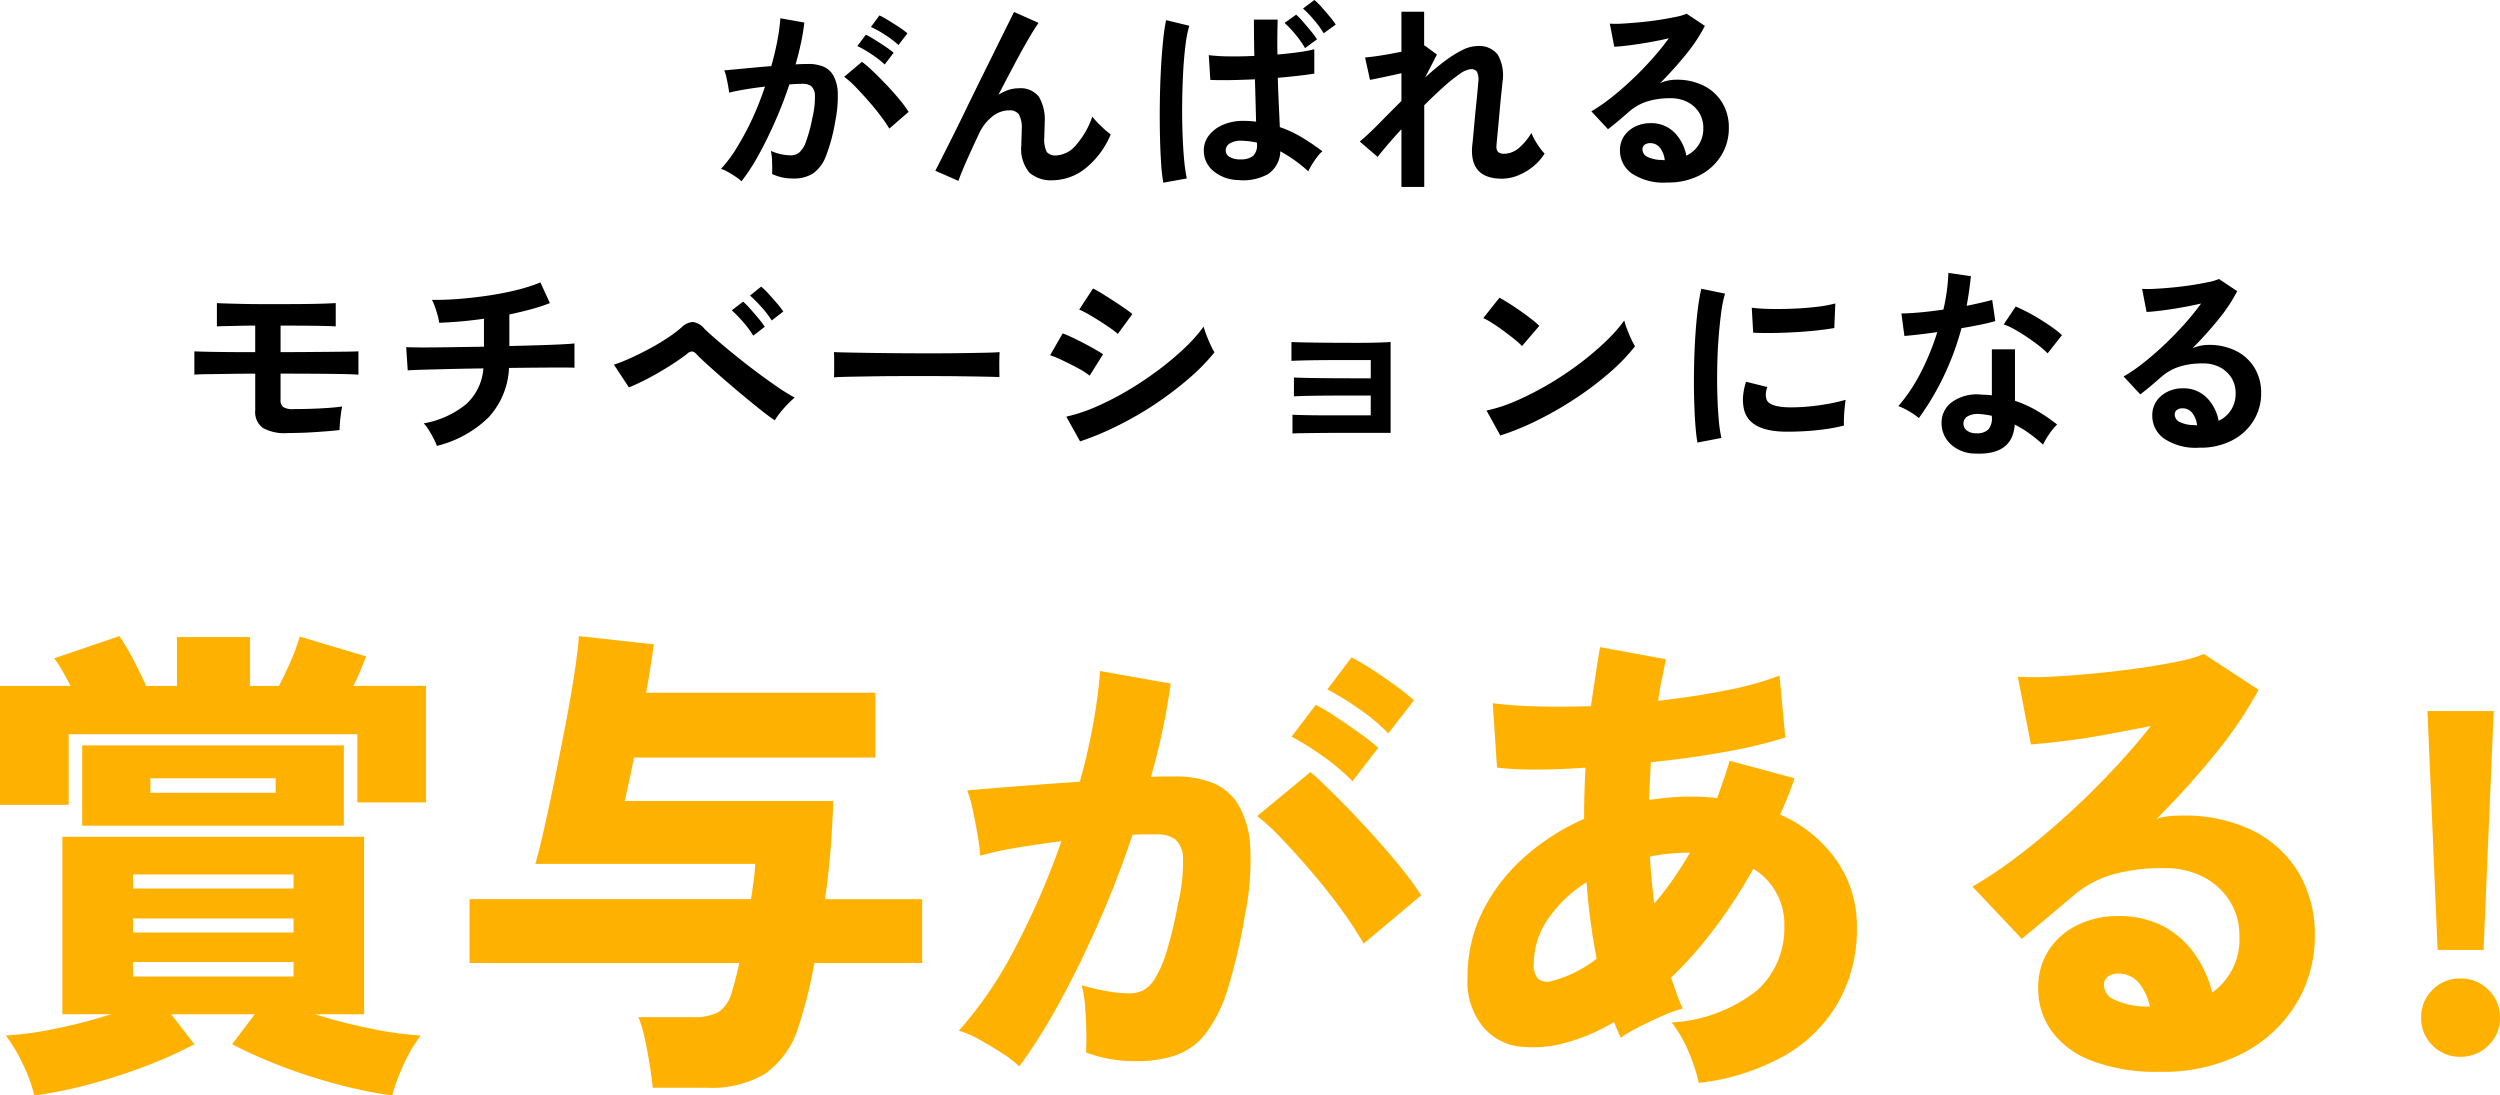
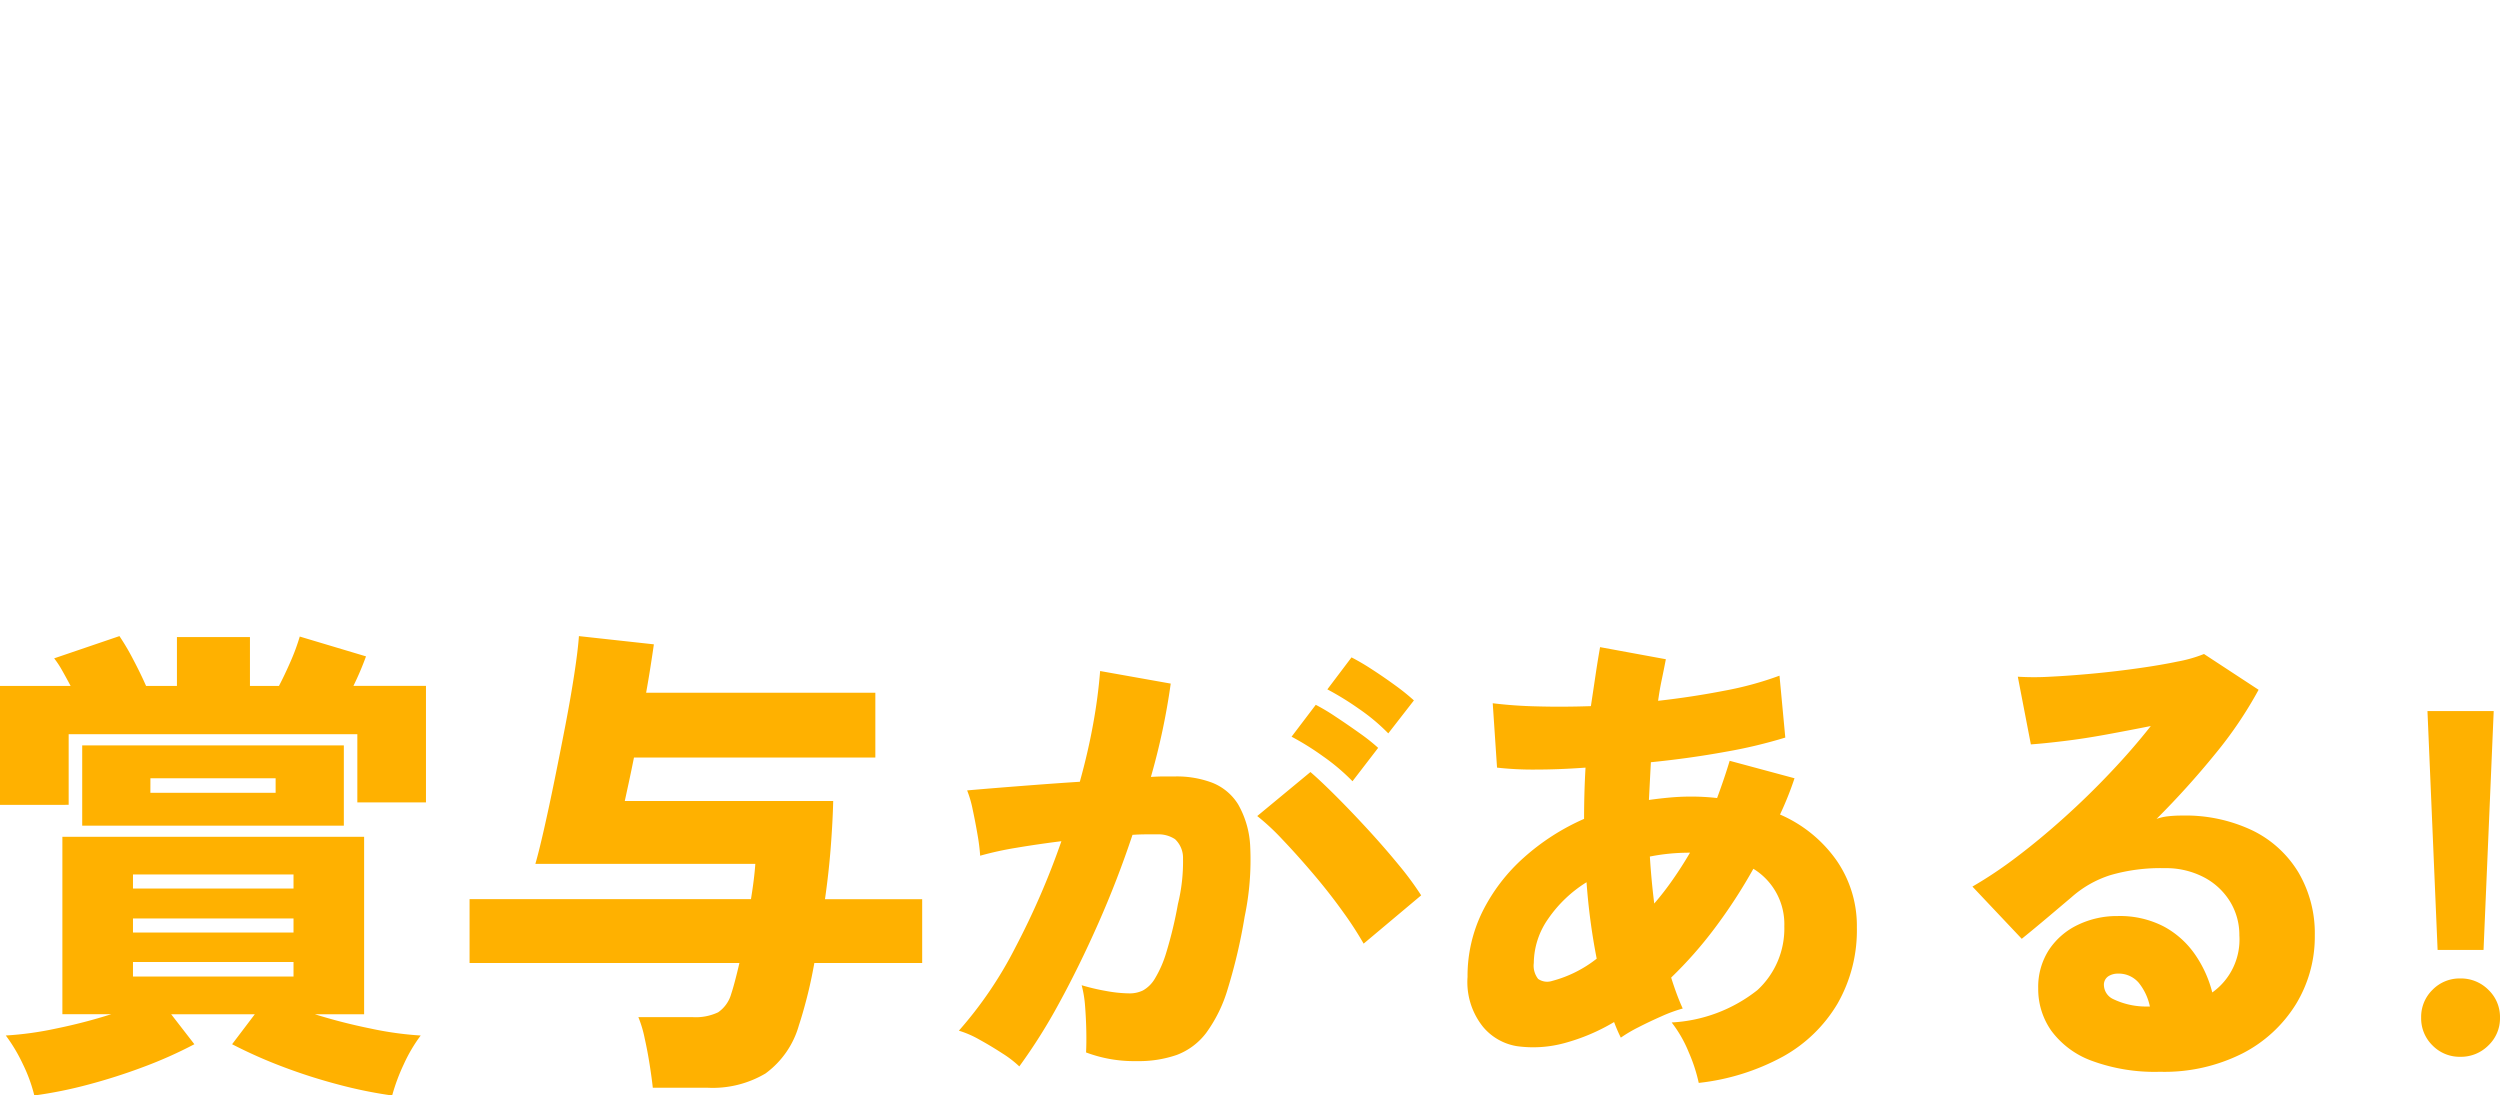
<svg xmlns="http://www.w3.org/2000/svg" width="160.27" height="70.229">
-   <path d="M47.536 11.622a2.665 2.665 0 0 0-.364-.286q-.247-.169-.507-.312a2.232 2.232 0 0 0-.442-.2 8.608 8.608 0 0 0 1.053-1.423 18.422 18.422 0 0 0 .967-1.817 20.568 20.568 0 0 0 .8-2.033q-.663.078-1.281.182t-1.021.208q-.013-.169-.065-.455t-.117-.565a1.99 1.99 0 0 0-.13-.41l.78-.071 1.066-.1q.585-.058 1.17-.1.234-.819.384-1.605a13.357 13.357 0 0 0 .2-1.463l1.534.273q-.065.6-.208 1.281t-.351 1.4q.26-.013.468-.019t.364-.006a2.5 2.5 0 0 1 .93.162 1.33 1.33 0 0 1 .656.572 2.454 2.454 0 0 1 .286 1.131 8.06 8.06 0 0 1-.165 1.834 11.208 11.208 0 0 1-.591 2.2 2.391 2.391 0 0 1-.826 1.118 2.252 2.252 0 0 1-1.261.325 3.073 3.073 0 0 1-1.366-.289q.013-.312 0-.754a3.891 3.891 0 0 0-.078-.728 3.149 3.149 0 0 0 1.274.286.857.857 0 0 0 .539-.176 1.668 1.668 0 0 0 .436-.7 9.78 9.78 0 0 0 .416-1.554 5.467 5.467 0 0 0 .157-1.412.783.783 0 0 0-.247-.6.9.9 0 0 0-.52-.143q-.364 0-.871.039-.4 1.209-.917 2.379t-1.066 2.164a12.583 12.583 0 0 1-1.086 1.667Zm9.477-3.38a9.2 9.2 0 0 0-.572-.832q-.364-.481-.793-.969t-.832-.9a5.234 5.234 0 0 0-.7-.617l1.144-.962a8.4 8.4 0 0 1 .728.63q.416.4.858.865t.819.923a7.234 7.234 0 0 1 .585.793Zm.585-5.356a6.316 6.316 0 0 0-.864-.656 6.439 6.439 0 0 0-.9-.5l.546-.741q.221.1.566.312t.689.436a5.347 5.347 0 0 1 .539.4Zm-.884 1.248a5.953 5.953 0 0 0-.851-.663 7.334 7.334 0 0 0-.9-.52l.546-.728a5.817 5.817 0 0 1 .565.319q.345.215.683.442a5.676 5.676 0 0 1 .533.4Zm4.729 7.462-1.482-.65q.13-.247.435-.851t.722-1.437q.416-.832.878-1.788t.936-1.911q.475-.956.891-1.8t.73-1.475l.455-.917 1.573.7q-.26.364-.676 1.079t-.9 1.631q-.487.917-.995 1.9a2.774 2.774 0 0 1 .624-.305 2.008 2.008 0 0 1 .65-.111 1.5 1.5 0 0 1 1.313.533 2.886 2.886 0 0 1 .377 1.651q0 .169-.013.474t-.013.487a1.835 1.835 0 0 0 .156.936.723.723 0 0 0 .624.221 1.767 1.767 0 0 0 1.265-.679 5.31 5.31 0 0 0 1.033-1.809 5.566 5.566 0 0 0 .578.624 6.793 6.793 0 0 0 .6.52 5.474 5.474 0 0 1-1.661 2.21 3.446 3.446 0 0 1-2.061.728 2.108 2.108 0 0 1-1.479-.481 2.347 2.347 0 0 1-.527-1.768q0-.169.013-.494t.013-.53a1.762 1.762 0 0 0-.182-.949.708.708 0 0 0-.624-.26 1.731 1.731 0 0 0-1.1.41 2.951 2.951 0 0 0-.826 1.072q-.481 1.014-.832 1.813t-.495 1.226Zm17.956-.052a2.575 2.575 0 0 1-1.625-.591 1.7 1.7 0 0 1-.6-1.358 1.555 1.555 0 0 1 .325-.91 2.227 2.227 0 0 1 .884-.676 3.279 3.279 0 0 1 1.365-.26q.208 0 .4.013t.377.039q-.013-.546-.032-1.235t-.041-1.482q-.809.038-1.567.051t-1.293-.013l-.1-1.586a11.258 11.258 0 0 0 1.264.078q.787.013 1.657-.03-.013-.559-.019-1.144t-.007-1.183h1.521q-.013.533-.02 1.1t.007 1.138q.767-.065 1.4-.156a8.069 8.069 0 0 0 .962-.182v1.56q-.364.065-.988.136t-1.352.137q.026.91.065 1.722t.065 1.437a7.344 7.344 0 0 1 1.4.65 14.258 14.258 0 0 1 1.326.9 2.219 2.219 0 0 0-.332.364 6.064 6.064 0 0 0-.344.5 4.219 4.219 0 0 0-.226.421 9.148 9.148 0 0 0-1.794-1.286 1.791 1.791 0 0 1-.786 1.463 3.267 3.267 0 0 1-1.892.383Zm-4.823.169a12.118 12.118 0 0 1-.143-1.313q-.052-.806-.072-1.788t-.006-2.028q.013-1.046.065-2.047t.136-1.846a13.693 13.693 0 0 1 .2-1.4l1.487.36a7.3 7.3 0 0 0-.24 1.222q-.1.767-.15 1.7t-.065 1.937q-.013 1 .019 1.95t.1 1.722a10.9 10.9 0 0 0 .177 1.258Zm4.94-1.495a1.286 1.286 0 0 0 .8-.208.926.926 0 0 0 .266-.767v-.1a4.893 4.893 0 0 0-.923-.117 1.385 1.385 0 0 0-.773.143.541.541 0 0 0-.306.455.465.465 0 0 0 .247.436 1.287 1.287 0 0 0 .689.158Zm5.343-8.086a6.262 6.262 0 0 0-.624-.858 7.188 7.188 0 0 0-.7-.728L84.263 0a3.914 3.914 0 0 1 .455.448q.26.293.514.6a5.747 5.747 0 0 1 .4.527Zm-1.196.952a5.973 5.973 0 0 0-.611-.871 6.608 6.608 0 0 0-.7-.741l.741-.533a4.54 4.54 0 0 1 .442.455q.26.3.507.6a6.392 6.392 0 0 1 .39.526Zm6.18 8.9v-3.7q-.486.53-.889 1t-.637.774l-1.144-.984q.546-.455 1.229-1.151t1.441-1.449V4.693q-.572.13-1.125.247t-.89.182l-.317-1.438q.377-.026 1.033-.13t1.299-.239V.754h1.456v2.171l.026-.013.793.585-.754 1.469q.611-.559 1.209-1.014a7.314 7.314 0 0 1 1.144-.728 2.265 2.265 0 0 1 1-.273 1.5 1.5 0 0 1 1.3.552 2.662 2.662 0 0 1 .3 1.775q-.013.208-.059.617t-.091.917l-.091 1.008q-.045.501-.085.9-.039.4-.052.579-.065.559.468.559a1.489 1.489 0 0 0 .988-.39 3.657 3.657 0 0 0 .78-.949 3.072 3.072 0 0 0 .215.449 5.053 5.053 0 0 0 .325.507 3.234 3.234 0 0 0 .306.37 3.325 3.325 0 0 1-.754.845 3.724 3.724 0 0 1-.968.565 2.746 2.746 0 0 1-1.008.2q-2.093 0-1.911-2.106.026-.208.065-.631t.085-.936q.046-.513.1-1.027t.091-.923q.039-.41.052-.592a1.2 1.2 0 0 0-.078-.624.423.423 0 0 0-.4-.182 1.482 1.482 0 0 0-.728.319 10.183 10.183 0 0 0-1.053.845q-.585.526-1.209 1.15v5.236Zm17.051-.284a3.667 3.667 0 0 1-2.3-.592 1.793 1.793 0 0 1-.741-1.449 1.613 1.613 0 0 1 .273-.949 1.833 1.833 0 0 1 .715-.6 2.145 2.145 0 0 1 .949-.215 2.088 2.088 0 0 1 1.553.6 2.8 2.8 0 0 1 .761 1.482 1.879 1.879 0 0 0 .786-.676 1.913 1.913 0 0 0 .306-1.092 1.844 1.844 0 0 0-.26-.975 1.864 1.864 0 0 0-.734-.682 2.3 2.3 0 0 0-1.1-.254 4.939 4.939 0 0 0-1.514.208 3.286 3.286 0 0 0-1.163.663q-.234.208-.618.533t-.722.582l-1.066-1.147a10.821 10.821 0 0 0 1.248-.858q.663-.52 1.339-1.157t1.287-1.32a16.934 16.934 0 0 0 1.092-1.346q-.559.13-1.215.247t-1.261.195q-.6.078-1.021.1l-.286-1.482a6.671 6.671 0 0 0 .877-.007q.526-.032 1.138-.091t1.189-.15q.579-.091 1.04-.188a3.328 3.328 0 0 0 .682-.2l1.17.78a10.5 10.5 0 0 1-1.215 1.831 23.605 23.605 0 0 1-1.658 1.839 2.279 2.279 0 0 1 .494-.162 2.54 2.54 0 0 1 .533-.058 3.828 3.828 0 0 1 1.781.39 2.907 2.907 0 0 1 1.177 1.084 3.055 3.055 0 0 1 .423 1.618 3.309 3.309 0 0 1-.49 1.769 3.481 3.481 0 0 1-1.369 1.261 4.385 4.385 0 0 1-2.08.468Zm-.169-1.43a1.566 1.566 0 0 0-.306-.793.77.77 0 0 0-.63-.3.581.581 0 0 0-.351.1.361.361 0 0 0-.143.312.53.53 0 0 0 .292.455 2.107 2.107 0 0 0 .981.208.245.245 0 0 0 .078.013ZM18.403 27.764a2.825 2.825 0 0 1-1.553-.331 1.26 1.26 0 0 1-.488-1.125v-2.353q-.819 0-1.632.013t-1.424.019q-.611.007-.845.033v-1.495q.286.013.871.026t1.371.019q.787.006 1.658.006v-1.702q-.546 0-1.053.013t-.877.019q-.371.007-.527.02v-1.495q.208.013.644.026t1.014.026q.578.013 1.222.013h1.268q.806 0 1.514-.007t1.222-.026q.514-.019.735-.032v1.495q-.338-.026-1.248-.039t-2.223-.013h-.065v1.7q.806 0 1.618-.006l1.508-.013 1.189-.013q.494-.007.676-.019v1.495q-.312-.026-1.046-.039t-1.755-.02q-1.02-.007-2.191-.007v1.677a.548.548 0 0 0 .175.468 1.173 1.173 0 0 0 .657.13q.481 0 1.086-.019t1.157-.059q.552-.039.877-.091a4.372 4.372 0 0 0-.078.442q-.039.286-.065.585t-.026.481q-.273.039-.689.072t-.9.065q-.488.033-.956.045t-.821.016Zm9.607.819a4.794 4.794 0 0 0-.221-.487q-.143-.28-.312-.546a2.424 2.424 0 0 0-.312-.409 5.921 5.921 0 0 0 2.724-1.235 3.444 3.444 0 0 0 1.1-2.288q-1.131.013-2.158.039l-1.749.045q-.721.02-.943.045l-.1-1.495q.143.013.6.019t1.15 0q.689-.006 1.521-.019l1.716-.026v-1.794a26.135 26.135 0 0 1-2.873.26 3.439 3.439 0 0 0-.1-.488q-.078-.28-.176-.552a2.639 2.639 0 0 0-.188-.429q.845.013 1.794-.065t1.9-.221q.949-.143 1.794-.358a10.684 10.684 0 0 0 1.466-.474l.611 1.326a10.969 10.969 0 0 1-1.19.39q-.669.182-1.41.338v2.025q1.014-.026 1.9-.052t1.495-.059q.611-.032.78-.058v1.56q-.2-.013-.812-.013t-1.5.007q-.884.007-1.885.019a5 5 0 0 1-1.313 3.172 7.188 7.188 0 0 1-3.309 1.824Zm21.658-1.638q-.338-.221-.871-.644t-1.151-.936q-.618-.514-1.209-1.027t-1.066-.943q-.475-.429-.708-.676a.491.491 0 0 0-.3-.189.515.515 0 0 0-.325.163q-.351.273-.826.585t-.994.611q-.52.3-1.014.546t-.884.4l-.962-1.456a10.279 10.279 0 0 0 1.034-.409q.591-.266 1.215-.6t1.176-.7a7.971 7.971 0 0 0 .917-.689 1.1 1.1 0 0 1 .728-.338 1.171 1.171 0 0 1 .728.429q.26.26.78.708t1.177.982q.656.533 1.358 1.059t1.346.969a12.767 12.767 0 0 0 1.125.7 6.745 6.745 0 0 0-.689.682 5.419 5.419 0 0 0-.585.773Zm-.195-6.4a5.975 5.975 0 0 0-.656-.858 9.17 9.17 0 0 0-.734-.741l.715-.572a4.367 4.367 0 0 1 .468.455q.273.3.54.611a5.258 5.258 0 0 1 .41.533Zm-1.183.975a6.058 6.058 0 0 0-.65-.877 8.126 8.126 0 0 0-.728-.748l.728-.559a5.144 5.144 0 0 1 .455.462q.273.306.533.618a5.746 5.746 0 0 1 .4.533Zm5.174 2.665q.013-.182.013-.494v-.624q0-.312-.013-.494.247.013.878.026t1.508.026q.877.013 1.878.02t2 .007q1 0 1.892-.013t1.541-.026q.65-.013.923-.039-.013.169-.019.481t0 .63q.006.318.006.488-.325-.013-.956-.026t-1.472-.023q-.839-.013-1.781-.013h-1.9q-.962 0-1.833.013l-1.566.026q-.696.013-1.099.039Zm15.779 4.112-.884-1.586a10.6 10.6 0 0 0 1.956-.656 18.554 18.554 0 0 0 2.038-1.054 21.564 21.564 0 0 0 1.937-1.3 18.617 18.617 0 0 0 1.664-1.4 10 10 0 0 0 1.209-1.362 4.492 4.492 0 0 0 .18.545q.124.325.267.63a4.951 4.951 0 0 0 .247.474 12.627 12.627 0 0 1-1.614 1.653 21.708 21.708 0 0 1-2.1 1.605 21.569 21.569 0 0 1-2.4 1.4 18.848 18.848 0 0 1-2.5 1.051Zm2.418-6.89a4.67 4.67 0 0 0-.487-.377q-.318-.221-.7-.462t-.721-.436a5.338 5.338 0 0 0-.566-.286l.884-1.352q.26.13.618.351t.728.461q.371.241.689.462t.488.364Zm-1.804 2.677a4.379 4.379 0 0 0-.715-.461q-.468-.253-.969-.494a7.545 7.545 0 0 0-.851-.358l.806-1.4q.377.143.877.39t.969.507q.468.26.741.442Zm13 3.705v-1.2q.26.013.891.026t1.508.013h2.62v-1.269h-2.01q-.67 0-1.274.007t-1.04.019q-.435.013-.6.026v-1.209q.273.013.891.026t1.482.019q.865.006 1.852.006h.7v-1.169h-2.154q-.67 0-1.274.007t-1.046.02q-.442.013-.611.026v-1.21q.273.013.891.026t1.482.019q.865.007 1.865.007.793 0 1.365-.019t.754-.033v5.824h-3.354q-.676 0-1.287.007l-1.047.013q-.435.006-.604.019Zm13.325.13-.884-1.6a9.988 9.988 0 0 0 1.945-.641 19.536 19.536 0 0 0 2.047-1.053 20.6 20.6 0 0 0 1.953-1.301 18.656 18.656 0 0 0 1.671-1.41 10.072 10.072 0 0 0 1.215-1.365 4.491 4.491 0 0 0 .176.546q.123.325.266.63a4.951 4.951 0 0 0 .247.475 12.216 12.216 0 0 1-1.593 1.657 20.312 20.312 0 0 1-2.113 1.612 23.027 23.027 0 0 1-2.418 1.41 17.485 17.485 0 0 1-2.512 1.041Zm1.391-5.735a4.667 4.667 0 0 0-.474-.429q-.306-.247-.676-.52t-.722-.5a4.734 4.734 0 0 0-.611-.344l1.04-1.307q.26.143.611.364t.721.481q.37.26.7.514a5.754 5.754 0 0 1 .52.448Zm11.245 6.188q-.091-.533-.143-1.306t-.071-1.69q-.02-.917 0-1.891t.078-1.9q.058-.93.156-1.722a13.179 13.179 0 0 1 .228-1.352l1.521.312a8.112 8.112 0 0 0-.244 1.212q-.1.748-.169 1.638t-.084 1.826q-.02.936.006 1.82t.091 1.6a8.657 8.657 0 0 0 .169 1.157Zm5.525-.7q-2.249-.065-2.548-1.469a2.812 2.812 0 0 1-.052-.78 3.856 3.856 0 0 1 .195-.949l1.365.338a1.437 1.437 0 0 0-.1.442 1 1 0 0 0 .045.351q.169.468 1.378.507a11.516 11.516 0 0 0 1.254-.046q.67-.058 1.313-.175a10.714 10.714 0 0 0 1.125-.26q-.026.182-.058.494t-.046.63q-.013.319 0 .526a11.112 11.112 0 0 1-1.306.247q-.7.091-1.365.123t-1.2.022Zm-1.95-6.344-.091-1.6a11.019 11.019 0 0 0 1.209.078q.715.013 1.489-.02t1.482-.117a8.072 8.072 0 0 0 1.177-.215l-.066 1.576q-.52.091-1.209.163t-1.424.11q-.734.039-1.4.045t-1.167-.019Zm14.209 7.748a2.3 2.3 0 0 1-1.573-.624 1.849 1.849 0 0 1-.559-1.391 1.621 1.621 0 0 1 .669-1.287 2.742 2.742 0 0 1 1.84-.481q.182.013.364.019a3.016 3.016 0 0 1 .351.033v-2.95h1.482v3.3a7.517 7.517 0 0 1 1.41.637 11.017 11.017 0 0 1 1.293.884 3.285 3.285 0 0 0-.5.6 4.305 4.305 0 0 0-.4.689 10.528 10.528 0 0 0-.871-.708 6.692 6.692 0 0 0-.949-.579q-.126 1.976-2.557 1.859Zm-3.588-2.275a4.274 4.274 0 0 0-.6-.416 4.143 4.143 0 0 0-.715-.351 10.692 10.692 0 0 0 1.444-2.163 16.115 16.115 0 0 0 1.053-2.58q-.65.091-1.209.156t-.9.091l-.191-1.444q.455 0 1.177-.065t1.514-.182q.143-.611.221-1.2t.1-1.15l1.443.208q-.1.975-.273 1.9.455-.091.878-.189t.76-.189l.199 1.357q-.4.117-.968.234t-1.2.221a17.759 17.759 0 0 1-1.144 3.094 17.038 17.038 0 0 1-1.589 2.669Zm8.255-4.147a4.955 4.955 0 0 0-.559-.494q-.351-.273-.754-.546t-.8-.494a4.524 4.524 0 0 0-.7-.325l.767-1.144q.312.13.728.345t.845.481q.429.266.793.526a5.732 5.732 0 0 1 .6.481Zm-4.55 5.122a1.036 1.036 0 0 0 .735-.228 1.075 1.075 0 0 0 .24-.8v-.091a5.2 5.2 0 0 0-.832-.117 1.317 1.317 0 0 0-.709.143.517.517 0 0 0-.279.442.544.544 0 0 0 .208.468.979.979 0 0 0 .637.184Zm14.3.923a3.667 3.667 0 0 1-2.3-.592 1.793 1.793 0 0 1-.741-1.449 1.613 1.613 0 0 1 .273-.949 1.833 1.833 0 0 1 .715-.6 2.145 2.145 0 0 1 .949-.214 2.088 2.088 0 0 1 1.554.6 2.8 2.8 0 0 1 .761 1.482 1.879 1.879 0 0 0 .786-.676 1.913 1.913 0 0 0 .306-1.092 1.844 1.844 0 0 0-.26-.975 1.864 1.864 0 0 0-.734-.682 2.3 2.3 0 0 0-1.1-.254 4.939 4.939 0 0 0-1.514.208 3.286 3.286 0 0 0-1.163.663q-.234.208-.618.533t-.723.582l-1.067-1.147a10.821 10.821 0 0 0 1.248-.858q.663-.52 1.339-1.157t1.287-1.319a16.934 16.934 0 0 0 1.092-1.345q-.559.13-1.215.247t-1.261.195q-.6.078-1.021.1l-.286-1.482a6.671 6.671 0 0 0 .877-.007q.528-.027 1.14-.087t1.189-.15q.579-.091 1.04-.188a3.328 3.328 0 0 0 .682-.2l1.17.78a10.5 10.5 0 0 1-1.216 1.826 23.606 23.606 0 0 1-1.658 1.839 2.279 2.279 0 0 1 .494-.162 2.54 2.54 0 0 1 .533-.058 3.828 3.828 0 0 1 1.781.39 2.907 2.907 0 0 1 1.177 1.083 3.055 3.055 0 0 1 .423 1.618 3.309 3.309 0 0 1-.488 1.768 3.481 3.481 0 0 1-1.371 1.261 4.385 4.385 0 0 1-2.08.469Zm-.169-1.43a1.566 1.566 0 0 0-.306-.793.77.77 0 0 0-.631-.3.581.581 0 0 0-.351.1.361.361 0 0 0-.143.312.53.53 0 0 0 .292.455 2.107 2.107 0 0 0 .982.208.245.245 0 0 0 .078.013Z" />
  <path d="M2.2 70.229a9.889 9.889 0 0 0-.729-2 10.609 10.609 0 0 0-1.099-1.845 21.1 21.1 0 0 0 3.239-.45 34.151 34.151 0 0 0 3.519-.914H3.999V53.644h19.344v11.377h-3.162a35.83 35.83 0 0 0 3.565.914 21.445 21.445 0 0 0 3.224.45 9.984 9.984 0 0 0-1.086 1.845 12.374 12.374 0 0 0-.744 2 28.635 28.635 0 0 1-3.441-.7 35.227 35.227 0 0 1-3.58-1.146 30.481 30.481 0 0 1-3.24-1.441l1.457-1.922h-5.363l1.488 1.922a27.641 27.641 0 0 1-3.224 1.441 36.966 36.966 0 0 1-3.58 1.147 27.685 27.685 0 0 1-3.457.698ZM0 51.598v-7.626h4.526q-.279-.527-.543-.992a5.927 5.927 0 0 0-.511-.775l4.185-1.426a15.383 15.383 0 0 1 .886 1.505q.481.915.822 1.69h1.978v-3.131h4.681v3.131h1.86q.372-.713.744-1.566a13.409 13.409 0 0 0 .589-1.6l4.247 1.271a19.112 19.112 0 0 1-.806 1.891h4.65v7.471h-4.4V47.07H4.402v4.526Zm5.27 1.333v-5.147h16.773v5.146Zm3.255 9.672h10.292v-.93H8.525Zm0-2.821h10.292v-.9H8.525Zm0-2.821h10.292v-.9H8.525Zm1.116-6.138h8.029v-.93H9.643Zm32.209 18.91q-.062-.589-.2-1.473t-.326-1.721a7.472 7.472 0 0 0-.4-1.333h3.472a3.35 3.35 0 0 0 1.643-.31 2.125 2.125 0 0 0 .837-1.178q.217-.651.527-1.984h-17.3v-4.091h18.04q.217-1.333.279-2.263h-14.1q.217-.744.542-2.17t.682-3.178q.357-1.751.7-3.534t.574-3.3q.232-1.519.294-2.418l4.805.527q-.093.651-.217 1.442t-.279 1.659h14.694v4.154H40.643q-.186.93-.341 1.643t-.248 1.147h13.361q-.031 1.3-.155 2.93t-.372 3.363h6.231v4.092h-6.913q-.217 1.209-.481 2.232t-.511 1.767a5.749 5.749 0 0 1-2.141 3.083 6.634 6.634 0 0 1-3.689.915Zm23.5-1.364a6.891 6.891 0 0 0-1.088-.837q-.713-.465-1.473-.884a6.36 6.36 0 0 0-1.317-.573 25.623 25.623 0 0 0 3.627-5.347 49.5 49.5 0 0 0 2.945-6.8q-1.488.186-2.867.418a21.162 21.162 0 0 0-2.34.512 12.909 12.909 0 0 0-.17-1.349q-.14-.821-.31-1.612a6.991 6.991 0 0 0-.356-1.225q.682-.062 1.829-.155t2.558-.2q1.411-.108 2.837-.2.527-1.891.852-3.689a33.7 33.7 0 0 0 .45-3.41l4.526.806a43.306 43.306 0 0 1-1.271 5.983q.5-.031.883-.031h.7a6.427 6.427 0 0 1 2.341.4 3.43 3.43 0 0 1 1.669 1.391 5.965 5.965 0 0 1 .775 2.744 17.7 17.7 0 0 1-.357 4.448 35.058 35.058 0 0 1-1.085 4.635 9.188 9.188 0 0 1-1.38 2.821 4.251 4.251 0 0 1-1.875 1.41 7.392 7.392 0 0 1-2.573.4 8.729 8.729 0 0 1-3.255-.555q.031-.589.015-1.38t-.077-1.581a7.216 7.216 0 0 0-.22-1.348 13.748 13.748 0 0 0 1.581.372 8.66 8.66 0 0 0 1.491.151 1.944 1.944 0 0 0 .852-.186 2.051 2.051 0 0 0 .76-.744 7.221 7.221 0 0 0 .744-1.7 26.633 26.633 0 0 0 .744-3.1 11.319 11.319 0 0 0 .326-2.9 1.642 1.642 0 0 0-.511-1.255 1.932 1.932 0 0 0-1.147-.31h-.713q-.4 0-.868.031-.959 2.883-2.186 5.658t-2.526 5.146a35.713 35.713 0 0 1-2.547 4.045Zm22.07-7.874a22.127 22.127 0 0 0-1.318-2.03q-.852-1.194-1.891-2.418t-2-2.232a14.707 14.707 0 0 0-1.612-1.5l3.41-2.821q.651.558 1.643 1.55t2.046 2.139q1.054 1.147 1.969 2.263a20.008 20.008 0 0 1 1.441 1.953Zm-.714-10.411a13.205 13.205 0 0 0-1.891-1.6 17.372 17.372 0 0 0-2.015-1.256l1.551-2.044a12.994 12.994 0 0 1 1.271.76q.775.512 1.535 1.054a12.349 12.349 0 0 1 1.194.946ZM89 47.015a12.527 12.527 0 0 0-1.891-1.581 18.542 18.542 0 0 0-2.015-1.24l1.549-2.051a14.619 14.619 0 0 1 1.271.744q.775.5 1.535 1.054a13.9 13.9 0 0 1 1.194.961Zm19.903 22.408a10.253 10.253 0 0 0-.636-1.953 8.03 8.03 0 0 0-1.1-1.922 9.674 9.674 0 0 0 5.5-2.077 5.364 5.364 0 0 0 1.722-4.087 4.162 4.162 0 0 0-1.984-3.689 33.614 33.614 0 0 1-2.48 3.813 26.248 26.248 0 0 1-2.79 3.162q.155.5.341 1.007t.4.977a9.419 9.419 0 0 0-1.364.5q-.775.341-1.472.7a9.134 9.134 0 0 0-1.132.667q-.124-.248-.232-.5t-.2-.5a12.606 12.606 0 0 1-3.16 1.344 7.606 7.606 0 0 1-3.073.202 3.572 3.572 0 0 1-2.17-1.24 4.582 4.582 0 0 1-.992-3.193 9.322 9.322 0 0 1 .961-4.2 11.494 11.494 0 0 1 2.65-3.457 14.521 14.521 0 0 1 3.86-2.48q0-1.674.093-3.286-1.7.124-3.193.124a20.562 20.562 0 0 1-2.48-.124l-.276-4.127a28.127 28.127 0 0 0 2.821.2q1.643.047 3.472-.015.155-1.023.295-1.969t.294-1.813l4.216.775q-.124.651-.264 1.317t-.232 1.349q2.2-.248 4.263-.651a21.461 21.461 0 0 0 3.519-.961l.372 3.968a31.309 31.309 0 0 1-3.844.914q-2.294.418-4.774.667l-.062 1.194-.063 1.225q.651-.093 1.333-.155t1.364-.062a15.147 15.147 0 0 1 1.674.093q.217-.589.418-1.178t.388-1.209l4.157 1.12a20.965 20.965 0 0 1-.93 2.325 8.586 8.586 0 0 1 3.627 2.945 7.366 7.366 0 0 1 1.3 4.278 9.48 9.48 0 0 1-1.24 4.9 9.3 9.3 0 0 1-3.5 3.394 14.591 14.591 0 0 1-5.397 1.688Zm-9.394-6.539a7.827 7.827 0 0 0 2.852-1.426 40.574 40.574 0 0 1-.651-4.9 8.29 8.29 0 0 0-2.467 2.356 5 5 0 0 0-.914 2.821 1.376 1.376 0 0 0 .279 1.023 1.022 1.022 0 0 0 .901.126Zm6.541-4.96a18.3 18.3 0 0 0 1.193-1.54q.574-.821 1.1-1.72-.682 0-1.317.062a12.671 12.671 0 0 0-1.256.186q.094 1.522.28 3.01Zm32.426 10.786a11.677 11.677 0 0 1-4.4-.713 5.607 5.607 0 0 1-2.573-1.922 4.63 4.63 0 0 1-.837-2.7 4.371 4.371 0 0 1 .7-2.5 4.584 4.584 0 0 1 1.856-1.591 5.762 5.762 0 0 1 2.527-.558 6.114 6.114 0 0 1 2.96.666 5.732 5.732 0 0 1 2 1.783 7.529 7.529 0 0 1 1.116 2.449 4.159 4.159 0 0 0 1.736-3.658 4.092 4.092 0 0 0-.589-2.155 4.3 4.3 0 0 0-1.674-1.566 5.248 5.248 0 0 0-2.542-.589 11.469 11.469 0 0 0-3.472.45 6.882 6.882 0 0 0-2.48 1.41l-1.488 1.258q-.9.76-1.705 1.411l-3.162-3.348a27.034 27.034 0 0 0 2.806-1.875q1.5-1.131 3.053-2.526t2.976-2.9q1.426-1.5 2.6-2.992-1.4.279-2.837.543t-2.713.418q-1.271.155-2.139.217l-.837-4.34a17.192 17.192 0 0 0 2.077 0q1.271-.062 2.743-.2t2.9-.341q1.426-.2 2.542-.434a8.794 8.794 0 0 0 1.674-.48l3.5 2.294a25.917 25.917 0 0 1-2.79 4.123 54.009 54.009 0 0 1-3.751 4.154 3.279 3.279 0 0 1 .76-.17 7.715 7.715 0 0 1 .859-.044 9.983 9.983 0 0 1 4.541.961 7.03 7.03 0 0 1 2.945 2.7 7.7 7.7 0 0 1 1.039 4.03 8.3 8.3 0 0 1-1.209 4.4 8.674 8.674 0 0 1-3.426 3.157 11.118 11.118 0 0 1-5.286 1.178Zm-1.023-4.185h.372a3.581 3.581 0 0 0-.713-1.519 1.688 1.688 0 0 0-1.364-.589 1.112 1.112 0 0 0-.589.171.65.65 0 0 0-.279.6 1.014 1.014 0 0 0 .573.852 4.853 4.853 0 0 0 2 .485Zm18.817-3.627-.65-15.314h4.247l-.652 15.314Zm1.457 6.851a2.424 2.424 0 0 1-1.784-.729 2.424 2.424 0 0 1-.728-1.782 2.424 2.424 0 0 1 .728-1.782 2.424 2.424 0 0 1 1.783-.729 2.476 2.476 0 0 1 1.8.729 2.4 2.4 0 0 1 .744 1.782 2.4 2.4 0 0 1-.744 1.782 2.476 2.476 0 0 1-1.799.729Z" fill="#ffb100" />
</svg>